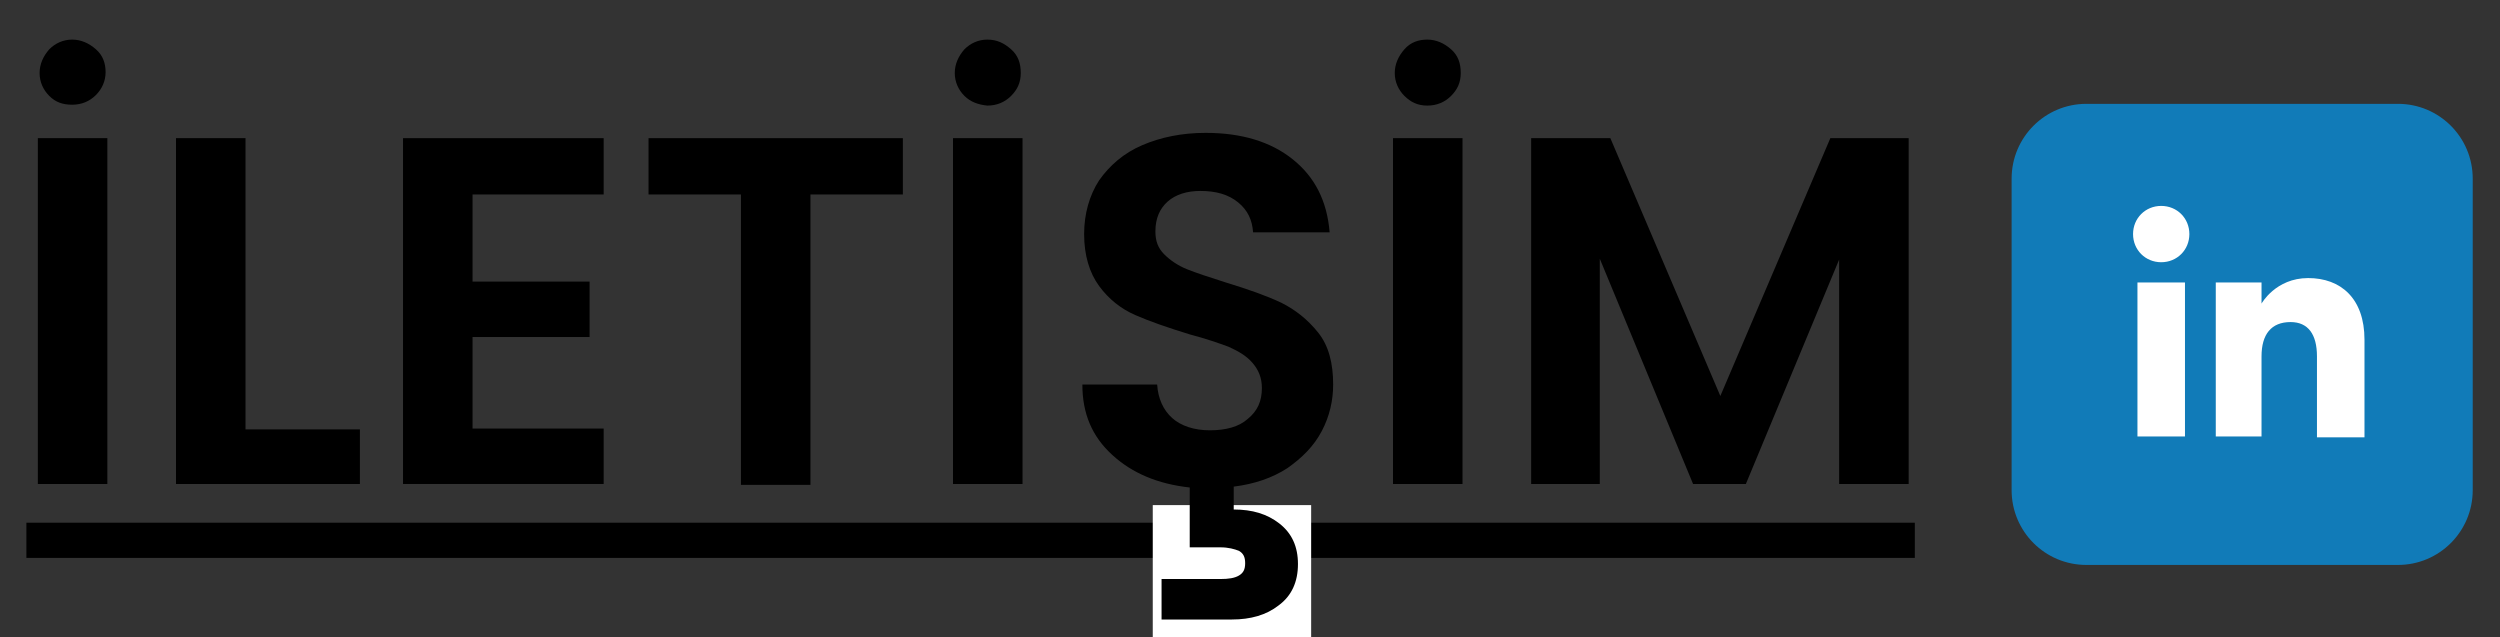
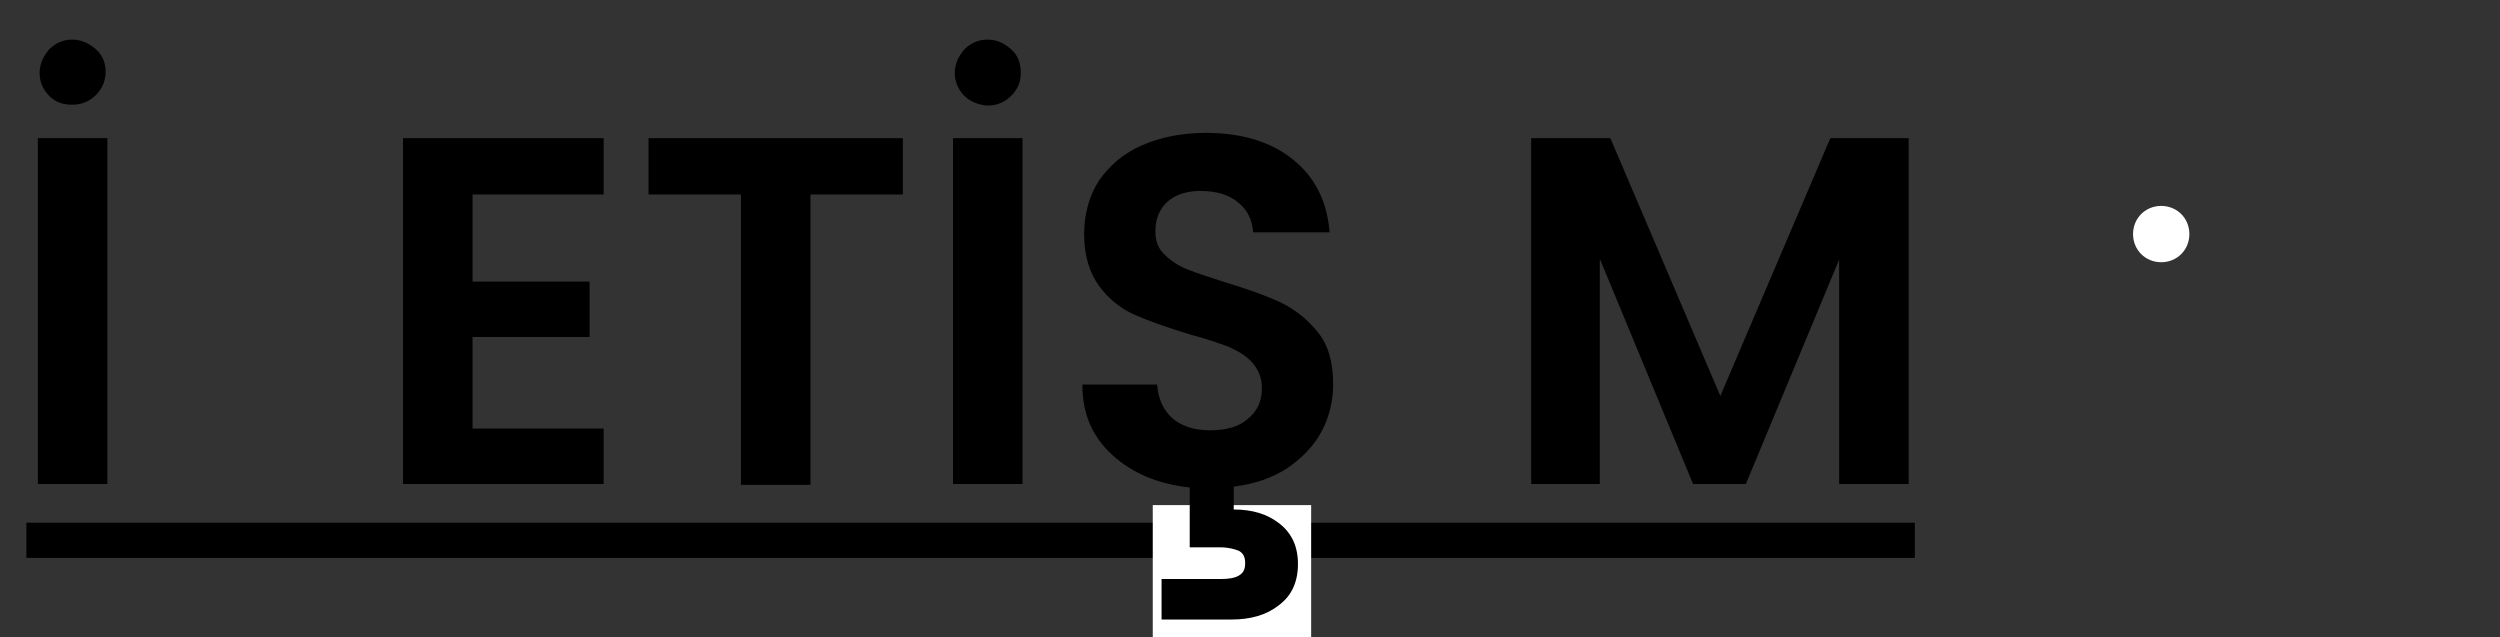
<svg xmlns="http://www.w3.org/2000/svg" id="Layer_1" x="0px" y="0px" viewBox="0 0 284.1 72.4" style="enable-background:new 0 0 284.1 72.4;" xml:space="preserve">
  <rect x="0" y="0" width="284.1" height="72.4" fill="#333333" stroke="none" />
  <style type="text/css">	.st0{fill:#117BB8;}	.st1{fill:#FFFFFF;}	.st2{fill:none;stroke:#000000;stroke-width:4;stroke-miterlimit:10;}</style>
  <g id="XMLID_1560_">
-     <path id="XMLID_1566_" class="st0" d="M272.5,64.2h-35.4c-4.7,0-8.5-3.8-8.5-8.5V20.3c0-4.7,3.8-8.5,8.5-8.5h35.4  c4.7,0,8.5,3.8,8.5,8.5v35.4C281,60.4,277.2,64.2,272.5,64.2z" />
    <g id="XMLID_1561_">
      <g id="XMLID_1563_">
-         <rect id="XMLID_1565_" x="242.9" y="32.1" class="st1" width="5.4" height="17.5" />
        <path id="XMLID_1564_" class="st1" d="M245.6,29.8c1.8,0,3.2-1.4,3.2-3.2c0-1.8-1.4-3.2-3.2-3.2c-1.8,0-3.2,1.4-3.2,3.2    C242.4,28.4,243.8,29.8,245.6,29.8z" />
      </g>
-       <path id="XMLID_1562_" class="st1" d="M257,40.5c0-2.5,1.1-3.9,3.3-3.9c2,0,3,1.4,3,3.9c0,2.5,0,9.2,0,9.2h5.4c0,0,0-6.4,0-11.1   c0-4.7-2.7-7-6.4-7c-3.7,0-5.3,2.9-5.3,2.9v-2.4h-5.2v17.5h5.2C257,49.7,257,43.2,257,40.5z" />
    </g>
  </g>
  <line class="st2" x1="3" y1="61.4" x2="217.6" y2="61.4" />
  <rect x="131" y="57.4" class="st1" width="18" height="15" />
  <g>
    <path d="M12.2,15.7V55H4.3V15.7H12.2z M5.6,10.9c-0.7-0.7-1.1-1.6-1.1-2.6s0.4-1.9,1.1-2.7c0.7-0.7,1.6-1.1,2.6-1.1  s1.9,0.4,2.7,1.1S12,7.2,12,8.2s-0.4,1.9-1.1,2.6s-1.6,1.1-2.7,1.1S6.3,11.6,5.6,10.9z" />
-     <path d="M27.9,48.8h13V55H20V15.7h7.9V48.8z" />
    <path d="M53.7,22.1v9.9H67v6.3H53.7v10.4h14.9V55H45.8V15.7h22.8v6.4H53.7z" />
    <path d="M102.6,15.7v6.4H92.1v33h-7.9v-33H73.7v-6.4H102.6z" />
    <path d="M116.2,15.7V55h-7.9V15.7H116.2z M109.6,10.9c-0.7-0.7-1.1-1.6-1.1-2.6s0.4-1.9,1.1-2.7c0.7-0.7,1.6-1.1,2.6-1.1  c1.1,0,1.9,0.4,2.7,1.1s1.1,1.6,1.1,2.7s-0.4,1.9-1.1,2.6s-1.6,1.1-2.7,1.1C111.2,11.9,110.3,11.6,109.6,10.9z" />
    <path d="M150.2,49c-0.9,1.7-2.2,3-3.9,4.2c-1.7,1.1-3.7,1.8-6.1,2.1v2.6c2.1,0,3.8,0.5,5.2,1.6c1.4,1.1,2.1,2.6,2.1,4.6  c0,2-0.7,3.6-2.2,4.7c-1.4,1.1-3.2,1.6-5.3,1.6h-8v-4.6h6.7c0.9,0,1.6-0.1,2.1-0.4c0.5-0.3,0.7-0.7,0.7-1.4c0-0.7-0.2-1.1-0.7-1.4  c-0.5-0.2-1.2-0.4-2.1-0.4h-3.5v-6.8c-3.6-0.4-6.5-1.6-8.8-3.7S123,47,123,43.7h8.5c0.1,1.6,0.7,2.9,1.7,3.8c1,0.9,2.5,1.4,4.3,1.4  c1.8,0,3.3-0.4,4.3-1.3c1.1-0.9,1.6-2,1.6-3.5c0-1.2-0.4-2.1-1.1-2.9c-0.7-0.8-1.6-1.3-2.7-1.8c-1.1-0.4-2.5-0.9-4.4-1.4  c-2.6-0.8-4.6-1.5-6.2-2.2c-1.6-0.7-3-1.8-4.1-3.3c-1.1-1.5-1.7-3.5-1.7-5.9c0-2.3,0.6-4.4,1.7-6.1c1.2-1.7,2.8-3.1,4.9-4  c2.1-0.9,4.5-1.4,7.2-1.4c4.1,0,7.4,1,9.9,3c2.5,2,3.9,4.7,4.2,8.3h-8.7c-0.1-1.4-0.6-2.5-1.7-3.4c-1.1-0.9-2.5-1.3-4.3-1.3  c-1.5,0-2.8,0.4-3.7,1.2c-0.9,0.8-1.4,1.9-1.4,3.4c0,1.1,0.3,1.9,1,2.6c0.7,0.7,1.6,1.3,2.6,1.7c1,0.4,2.5,0.9,4.4,1.5  c2.6,0.8,4.6,1.5,6.3,2.3c1.6,0.8,3,1.9,4.2,3.4c1.2,1.5,1.7,3.5,1.7,5.9C151.5,45.5,151.1,47.3,150.2,49z" />
-     <path d="M166.2,15.7V55h-7.9V15.7H166.2z M159.6,10.9c-0.7-0.7-1.1-1.6-1.1-2.6s0.4-1.9,1.1-2.7s1.6-1.1,2.6-1.1s1.9,0.4,2.7,1.1  s1.1,1.6,1.1,2.7s-0.4,1.9-1.1,2.6s-1.6,1.1-2.7,1.1S160.3,11.6,159.6,10.9z" />
    <path d="M216.9,15.7V55H209V29.5L198.4,55h-6l-10.6-25.6V55H174V15.7h9L195.5,45L208,15.7H216.9z" />
  </g>
</svg>